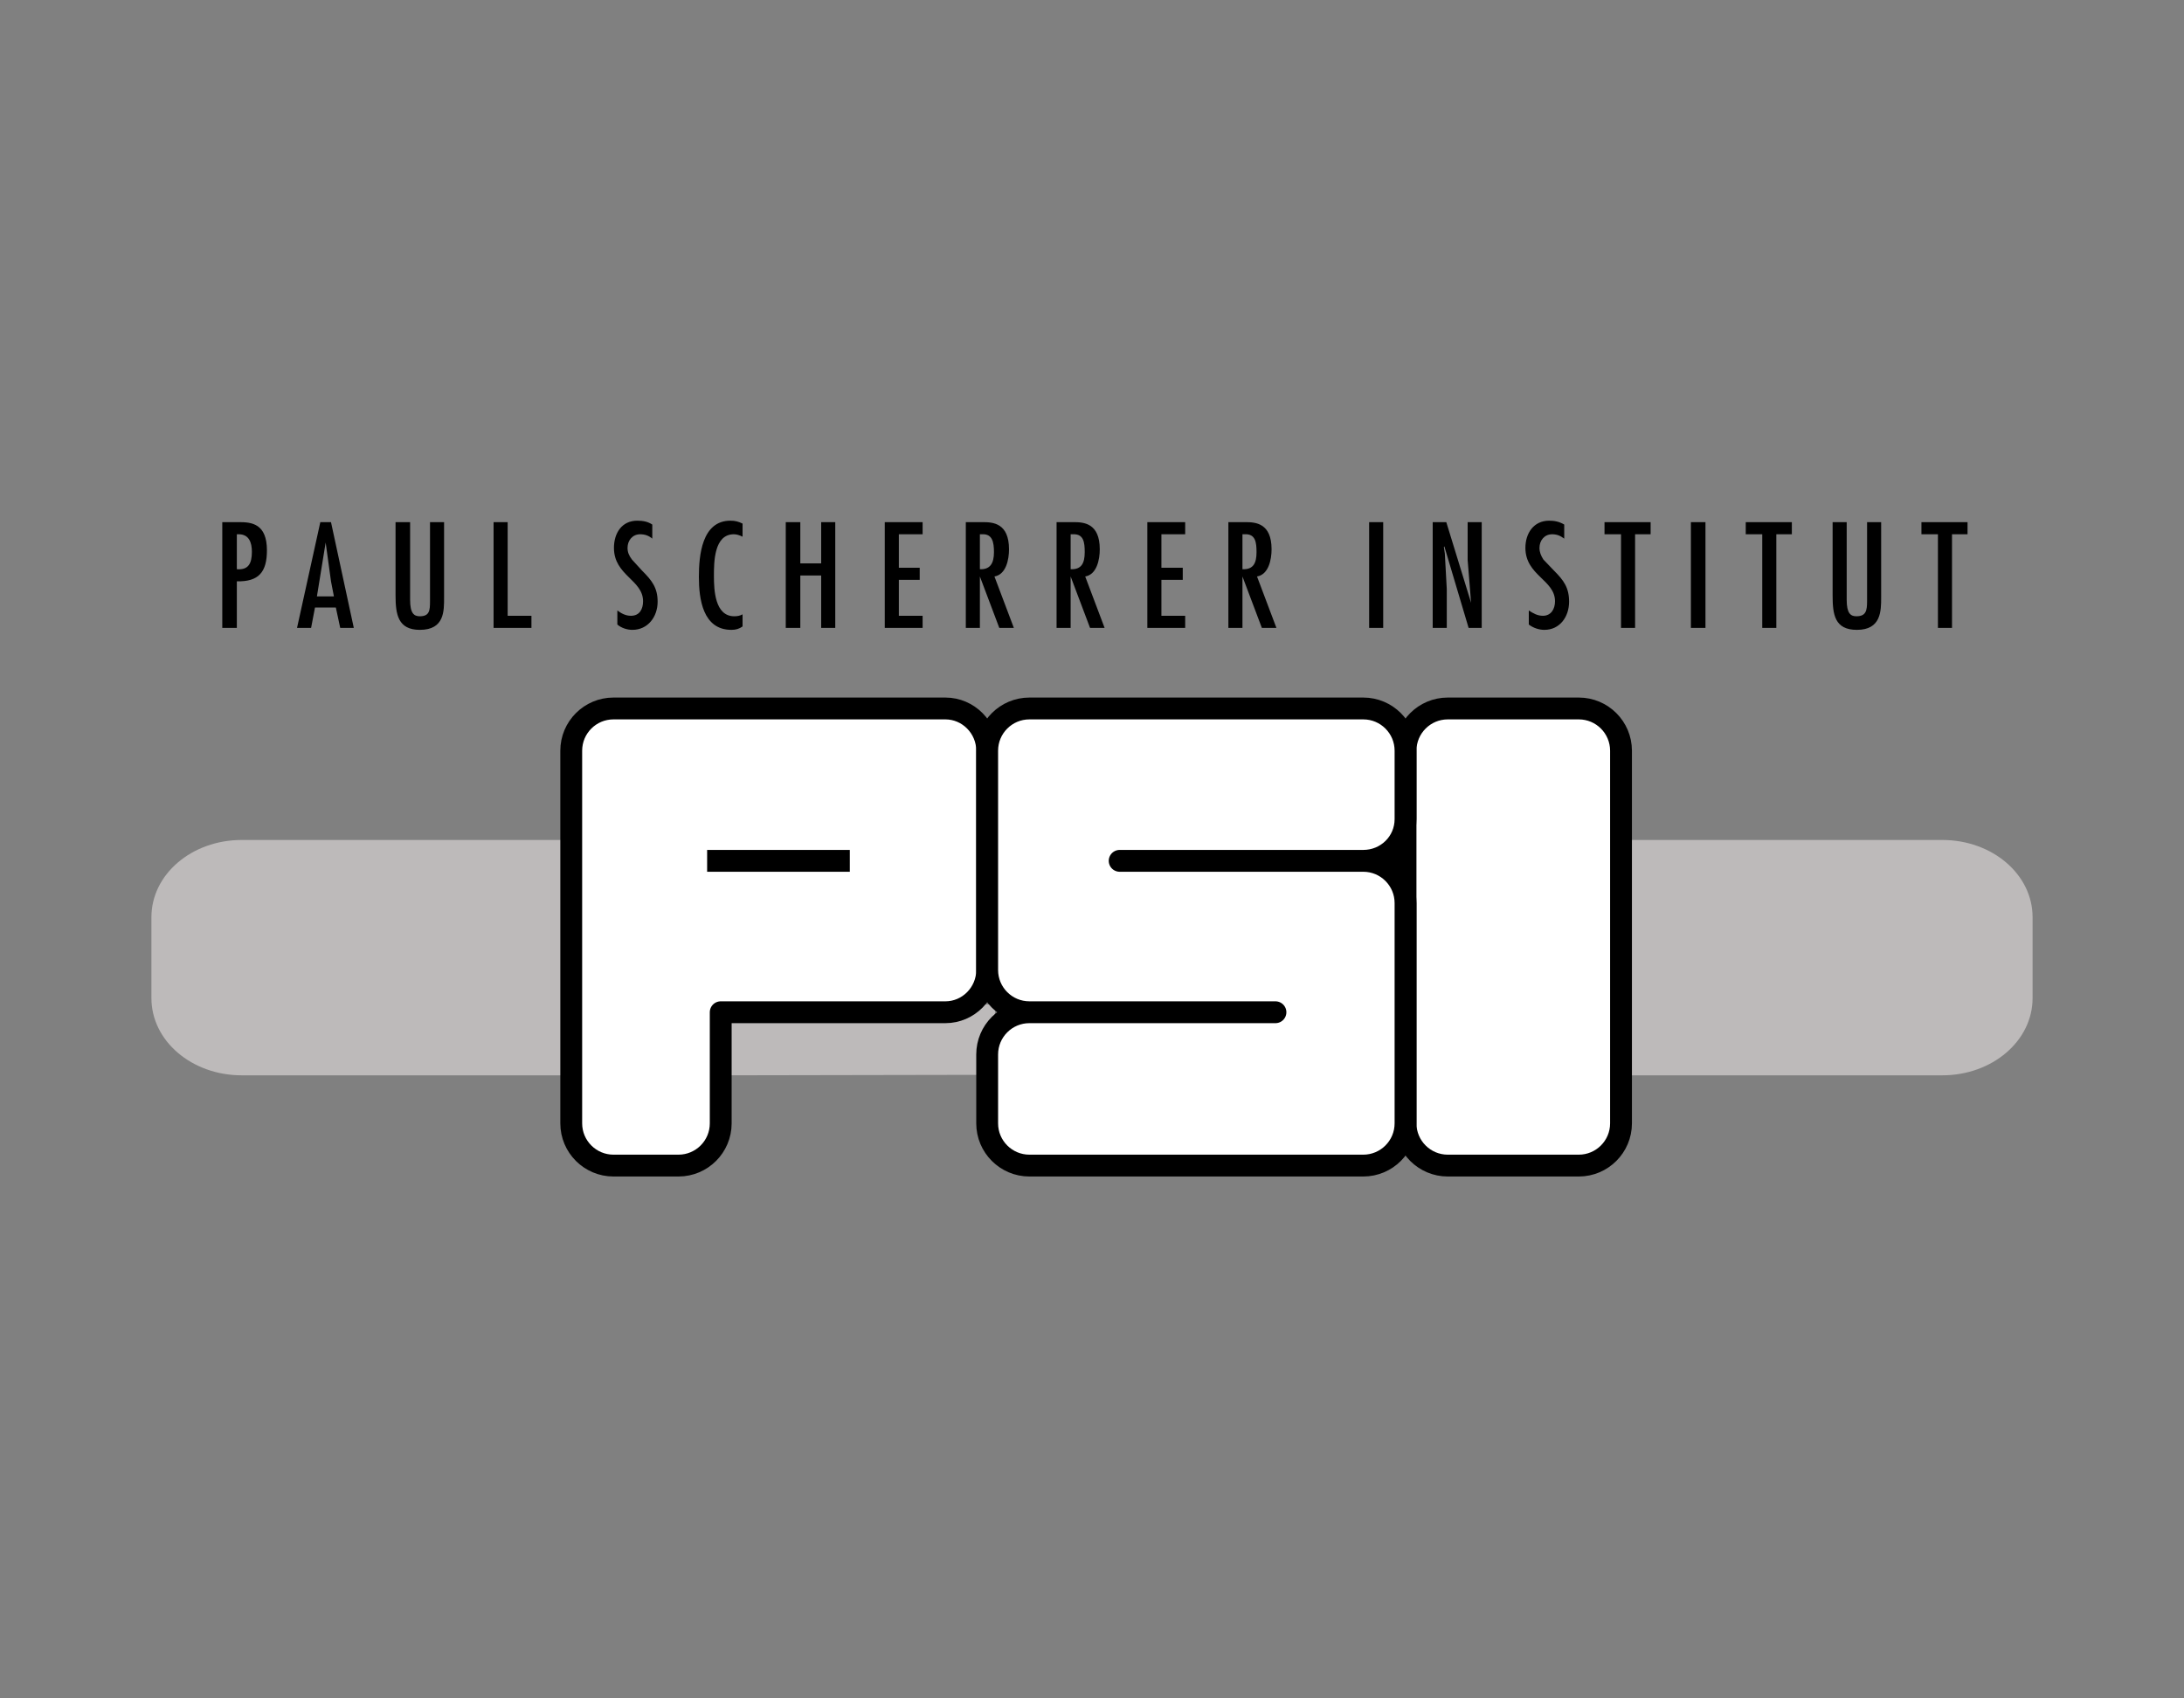
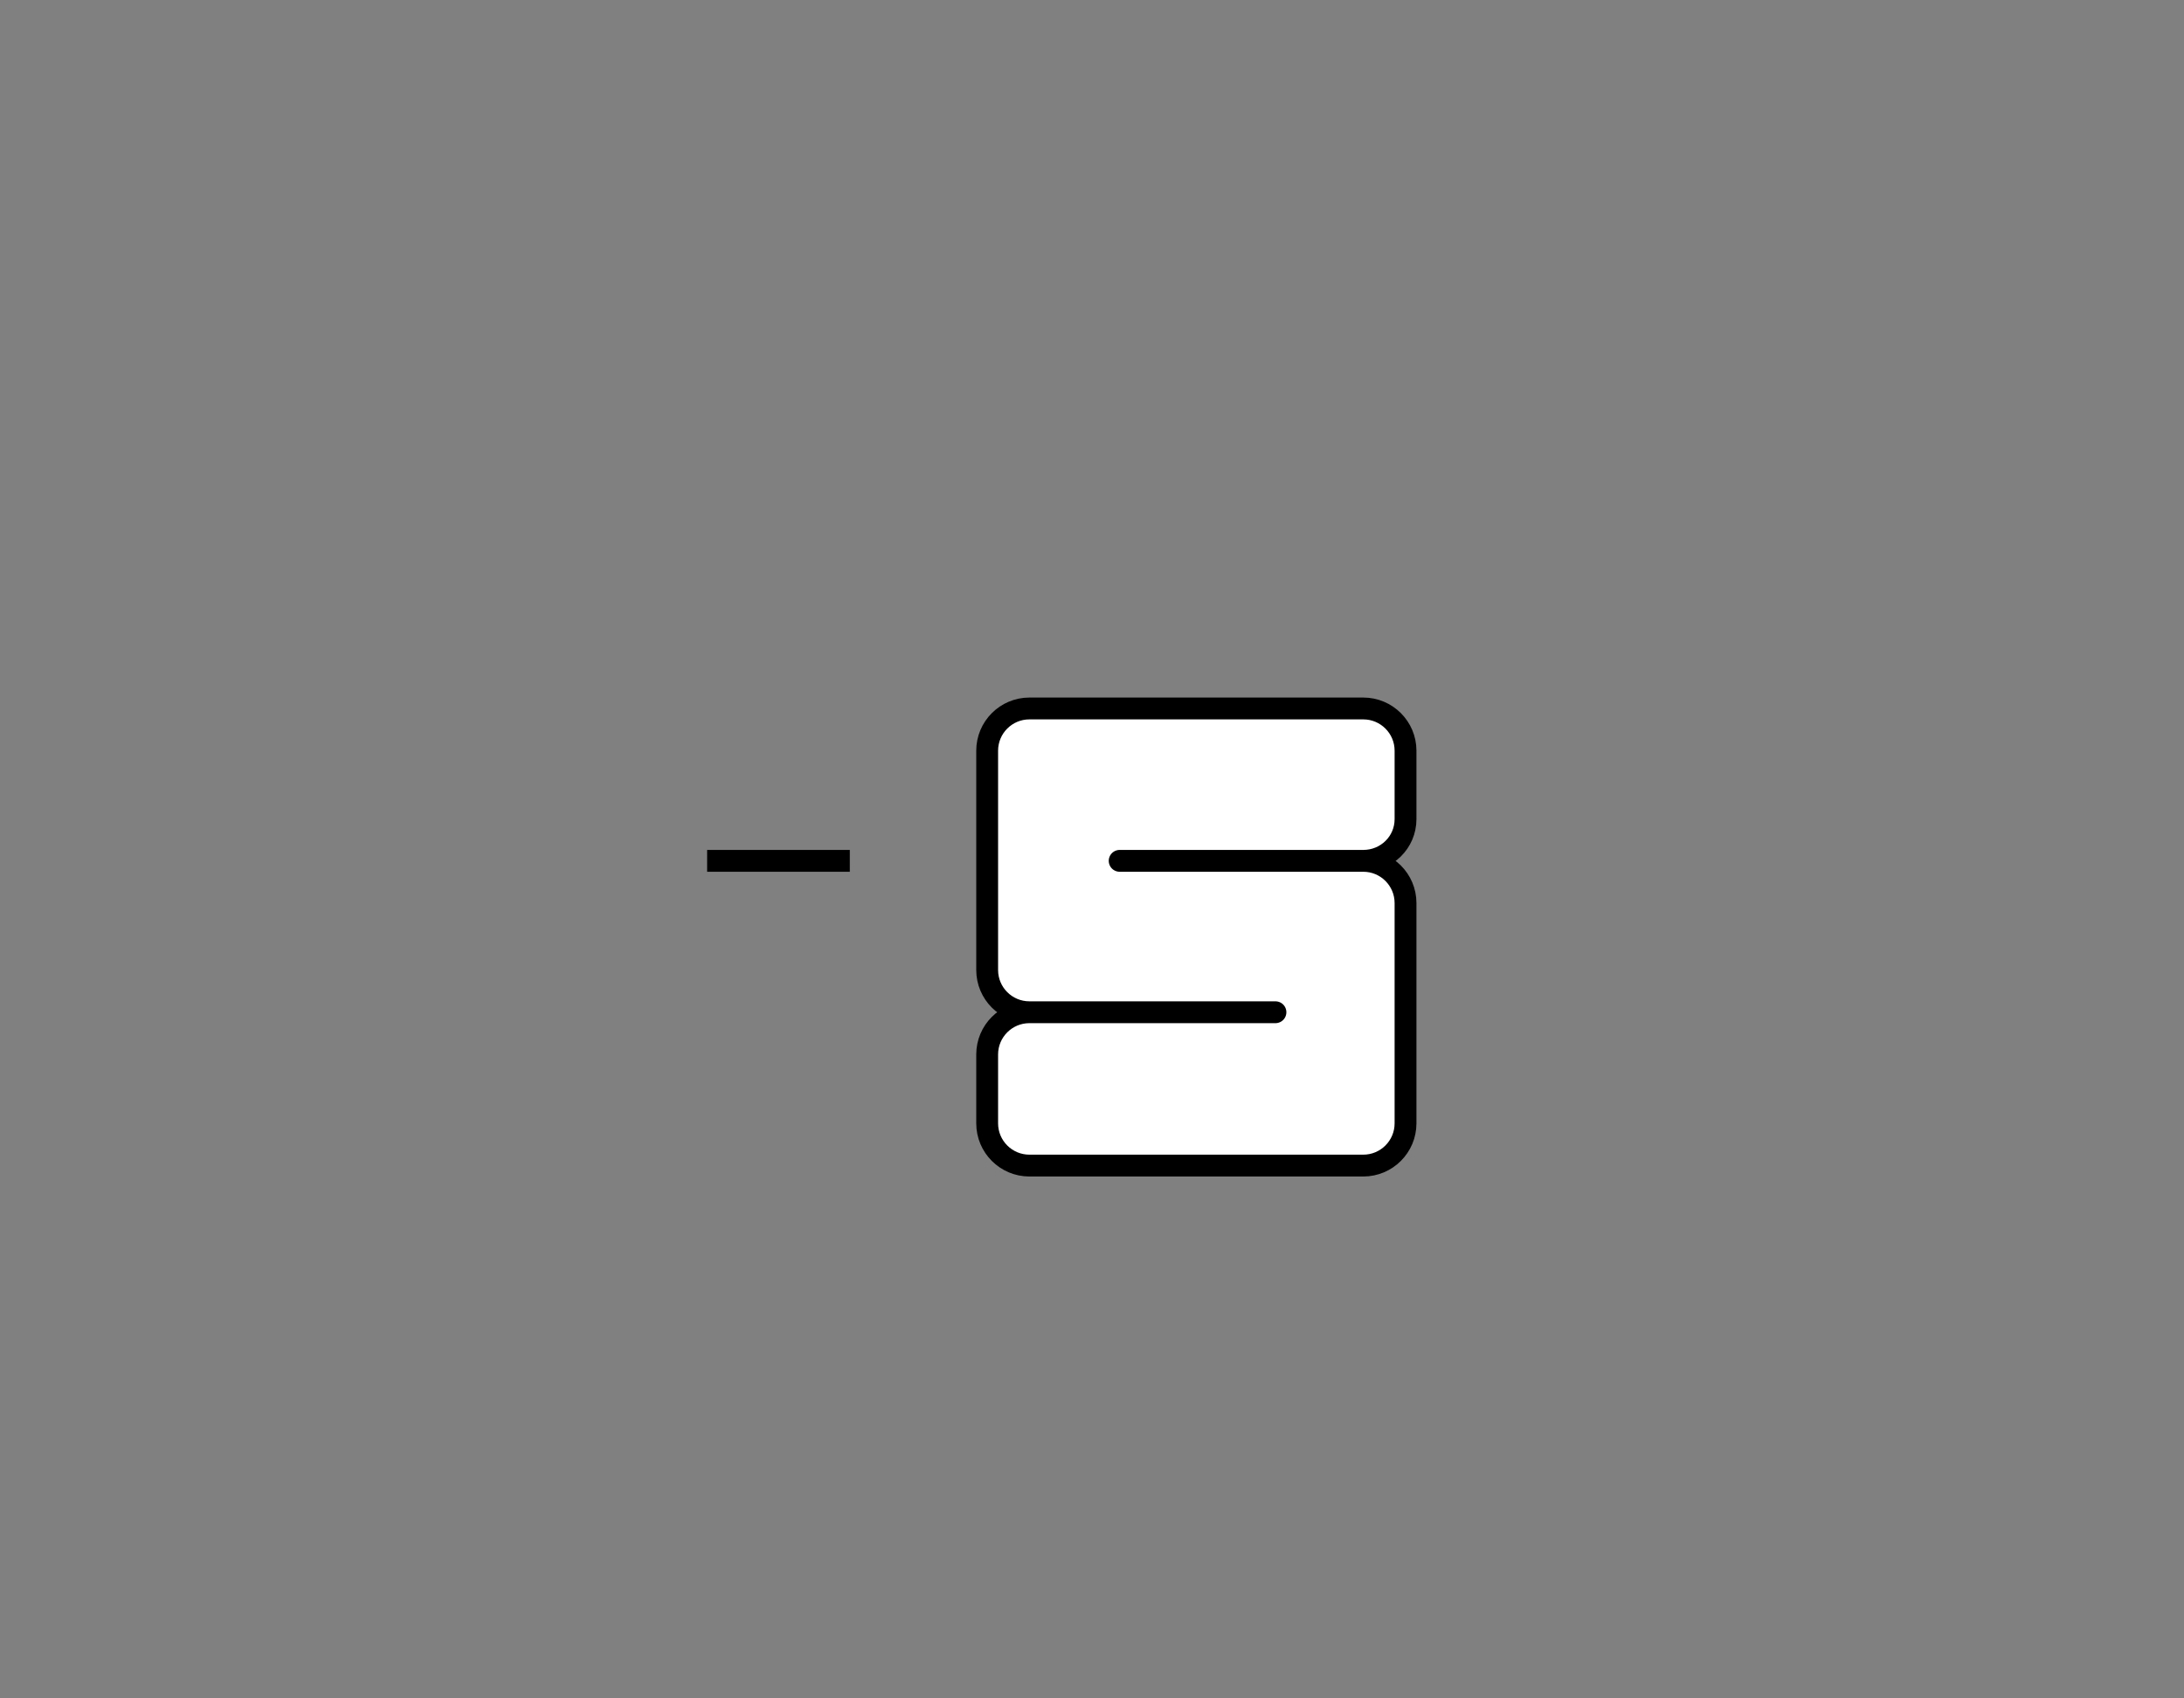
<svg xmlns="http://www.w3.org/2000/svg" width="100%" height="100%" viewBox="0 0 450 350" version="1.1" xml:space="preserve" style="fill-rule:evenodd;clip-rule:evenodd;stroke-linejoin:round;stroke-miterlimit:2;">
  <rect x="0" y="0" width="450" height="350" fill="#808080" stroke="none" />
  <g transform="matrix(1,0,0,1,15,100)">
-     <path d="M101.6,73.1L34.8,73.1C24.5,73.1 16.2,80.2 16.2,89L16.2,105.7C16.2,114.5 24.5,121.6 34.8,121.6L101.6,121.6M319.4,73.1L385.2,73.1C395.5,73.1 403.8,80.2 403.8,89L403.8,105.7C403.8,114.5 395.5,121.6 385.2,121.6L319.3,121.6M187.8,121.5L190.3,107L133.4,106.9L133.6,121.6L187.8,121.5Z" style="fill:rgb(189,186,186);fill-rule:nonzero;" />
-   </g>
+     </g>
  <g transform="matrix(1,0,0,1,15,100)">
-     <path d="M188.4,99.9C188.4,104.7 184.5,108.6 179.8,108.6L133.5,108.6L133.5,131.5C133.5,136.3 129.6,140.2 124.8,140.2L111.4,140.2C106.6,140.2 102.7,136.3 102.7,131.5L102.7,54.7C102.7,49.9 106.6,46 111.4,46L179.8,46C184.5,46 188.4,49.9 188.4,54.7L188.4,99.9ZM274.6,54.7C274.6,49.9 278.5,46 283.3,46L310.3,46C315.1,46 319,49.9 319,54.7L319,131.5C319,136.3 315.1,140.2 310.3,140.2L283.3,140.2C278.5,140.2 274.6,136.3 274.6,131.5L274.6,54.7Z" style="fill:white;fill-rule:nonzero;stroke:black;stroke-width:4.5px;" />
-   </g>
+     </g>
  <g transform="matrix(1,0,0,1,15,100)">
    <path d="M265.9,77.4C270.7,77.4 274.6,81.3 274.6,86.1L274.6,131.5C274.6,136.3 270.7,140.2 265.9,140.2L197.1,140.2C192.3,140.2 188.4,136.3 188.4,131.5L188.4,117.3C188.4,112.5 192.3,108.6 197.1,108.6L247.8,108.6L197.1,108.6C192.3,108.6 188.4,104.7 188.4,99.9L188.4,54.7C188.4,49.9 192.3,46 197.1,46L265.9,46C270.7,46 274.6,49.9 274.6,54.7L274.6,68.8C274.6,73.6 270.7,77.4 265.9,77.4L215.7,77.4L265.9,77.4Z" style="fill:white;fill-rule:nonzero;stroke:black;stroke-width:4.5px;" />
  </g>
  <g transform="matrix(1,0,0,1,15,100)">
    <path d="M130.7,77.4L160.1,77.4" style="fill:none;fill-rule:nonzero;stroke:black;stroke-width:4.5px;" />
  </g>
  <g transform="matrix(1,0,0,1,15,100)">
-     <path d="M33.8,29.4L33.8,19.8C38.3,19.9 40,17.9 40,13.4C40,7.9 36.8,7.6 34.3,7.6L30.8,7.6L30.8,29.4L33.8,29.4ZM34.2,10.1C36.3,10.1 36.9,11.8 36.9,13.7C36.9,16.1 36.2,17.5 33.8,17.3L33.8,10.1L34.2,10.1ZM51,7.6L46.2,29.4L49.1,29.4L49.9,25.2L54.2,25.2L55.1,29.4L57.9,29.4L53.2,7.6L51,7.6ZM53.8,22.9L50.3,22.9L52.1,11.8L53.2,19.8L53.8,22.9ZM66.5,7.6L66.5,22.7C66.5,26.6 67,29.8 71.5,29.8C76.6,29.8 76.5,25.9 76.5,23.1L76.5,7.6L73.6,7.6L73.6,23.9C73.6,25.8 73.5,27 71.5,27C70.3,27 69.5,26.4 69.5,23.6L69.5,7.6L66.5,7.6ZM86.7,7.6L86.7,29.4L94.5,29.4L94.5,26.9L89.6,26.9L89.6,7.6L86.7,7.6ZM119.4,8.1C118.5,7.5 117.5,7.3 116.3,7.3C113.1,7.3 111.5,9.9 111.5,12.9C111.5,18.6 117.5,19.5 117.5,23.9C117.5,25.5 116.8,26.9 115,26.9C113.9,26.9 113,26.4 112.2,25.8L112.2,28.7C113,29.4 114.2,29.8 115.3,29.8C118.5,29.8 120.5,27.1 120.5,24C120.5,21.1 119.3,19.6 117.3,17.6L115.2,15.3C114.6,14.5 114.3,13.8 114.3,12.9C114.3,11.4 115.3,10.1 116.9,10.1C117.9,10.1 118.7,10.4 119.4,11L119.4,8.1ZM138,7.9C137.2,7.5 136.5,7.3 135.5,7.3C129.6,7.3 129,14.5 129,18.9C129,23.4 129.8,29.8 135.7,29.8C136.6,29.8 137.3,29.6 138,29.1L138,26.6C137.5,26.9 136.9,27 136.3,27C132.3,27 132.1,21.6 132.1,18.7C132.1,15.9 132.1,10.1 136.2,10.1C136.8,10.1 137.4,10.3 138,10.6L138,7.9ZM146.9,7.6L146.9,29.4L149.9,29.4L149.9,18.6L154.2,18.6L154.2,29.4L157.1,29.4L157.1,7.6L154.2,7.6L154.2,16.1L149.9,16.1L149.9,7.6L146.9,7.6ZM167.3,7.6L167.3,29.4L175.1,29.4L175.1,26.9L170.2,26.9L170.2,19.5L174.5,19.5L174.5,17L170.2,17L170.2,10.1L175.1,10.1L175.1,7.6L167.3,7.6ZM184,29.4L186.9,29.4L186.9,18.8L190.9,29.4L193.9,29.4L189.9,18.8C192.3,18.4 192.9,15.3 192.9,13.2C192.9,7.8 189.6,7.6 187.5,7.6L184,7.6L184,29.4ZM186.9,17.3L186.9,10.1L187.4,10.1C189.5,10 189.8,11.8 189.8,13.8C189.8,16.1 189,17.4 186.9,17.3ZM202.7,29.4L205.6,29.4L205.6,18.8L209.6,29.4L212.6,29.4L208.6,18.8C211,18.4 211.6,15.3 211.6,13.2C211.6,7.8 208.3,7.6 206.2,7.6L202.7,7.6L202.7,29.4ZM205.6,17.3L205.6,10.1L206.1,10.1C208.3,10 208.5,11.8 208.5,13.8C208.5,16.1 207.8,17.4 205.6,17.3ZM221.4,7.6L221.4,29.4L229.2,29.4L229.2,26.9L224.3,26.9L224.3,19.5L228.7,19.5L228.7,17L224.3,17L224.3,10.1L229.2,10.1L229.2,7.6L221.4,7.6ZM238.1,29.4L241,29.4L241,18.8L245,29.4L248,29.4L244,18.8C246.4,18.4 247,15.3 247,13.2C247,7.8 243.7,7.6 241.6,7.6L238.1,7.6L238.1,29.4ZM241,17.3L241,10.1L241.5,10.1C243.7,10 243.9,11.8 243.9,13.8C243.9,16.1 243.2,17.4 241,17.3ZM270,7.6L267.1,7.6L267.1,29.4L270,29.4L270,7.6ZM282.5,12.7L282.6,12.6L287.6,29.4L290.3,29.4L290.3,7.6L287.4,7.6L287.4,15.4L288.1,24.1L288.1,24.2L283,7.6L280.2,7.6L280.2,29.4L283.1,29.4L283.1,21.4L282.7,14.1L282.5,12.7ZM307.3,8.1C306.3,7.5 305.3,7.3 304.2,7.3C301,7.3 299.3,9.9 299.3,12.9C299.3,18.6 305.4,19.5 305.4,23.9C305.4,25.5 304.6,26.9 302.9,26.9C301.8,26.9 300.9,26.4 300,25.8L300,28.7C300.9,29.4 302.1,29.8 303.2,29.8C306.4,29.8 308.3,27.1 308.3,24C308.3,21.1 307.2,19.6 305.2,17.6L303,15.3C302.5,14.5 302.2,13.8 302.2,12.9C302.2,11.4 303.2,10.1 304.8,10.1C305.8,10.1 306.5,10.4 307.3,11L307.3,8.1ZM315.6,7.6L315.6,10.1L319,10.1L319,29.4L321.9,29.4L321.9,10.1L325.1,10.1L325.1,7.6L315.6,7.6ZM336.4,7.6L333.4,7.6L333.4,29.4L336.4,29.4L336.4,7.6ZM344.7,7.6L344.7,10.1L348.1,10.1L348.1,29.4L351,29.4L351,10.1L354.2,10.1L354.2,7.6L344.7,7.6ZM362.6,7.6L362.6,22.7C362.6,26.6 363,29.8 367.6,29.8C372.6,29.8 372.6,25.9 372.6,23.1L372.6,7.6L369.7,7.6L369.7,23.9C369.7,25.8 369.5,27 367.5,27C366.3,27 365.5,26.4 365.5,23.6L365.5,7.6L362.6,7.6ZM380.9,7.6L380.9,10.1L384.3,10.1L384.3,29.4L387.2,29.4L387.2,10.1L390.4,10.1L390.4,7.6L380.9,7.6Z" style="fill-rule:nonzero;" />
-   </g>
+     </g>
</svg>